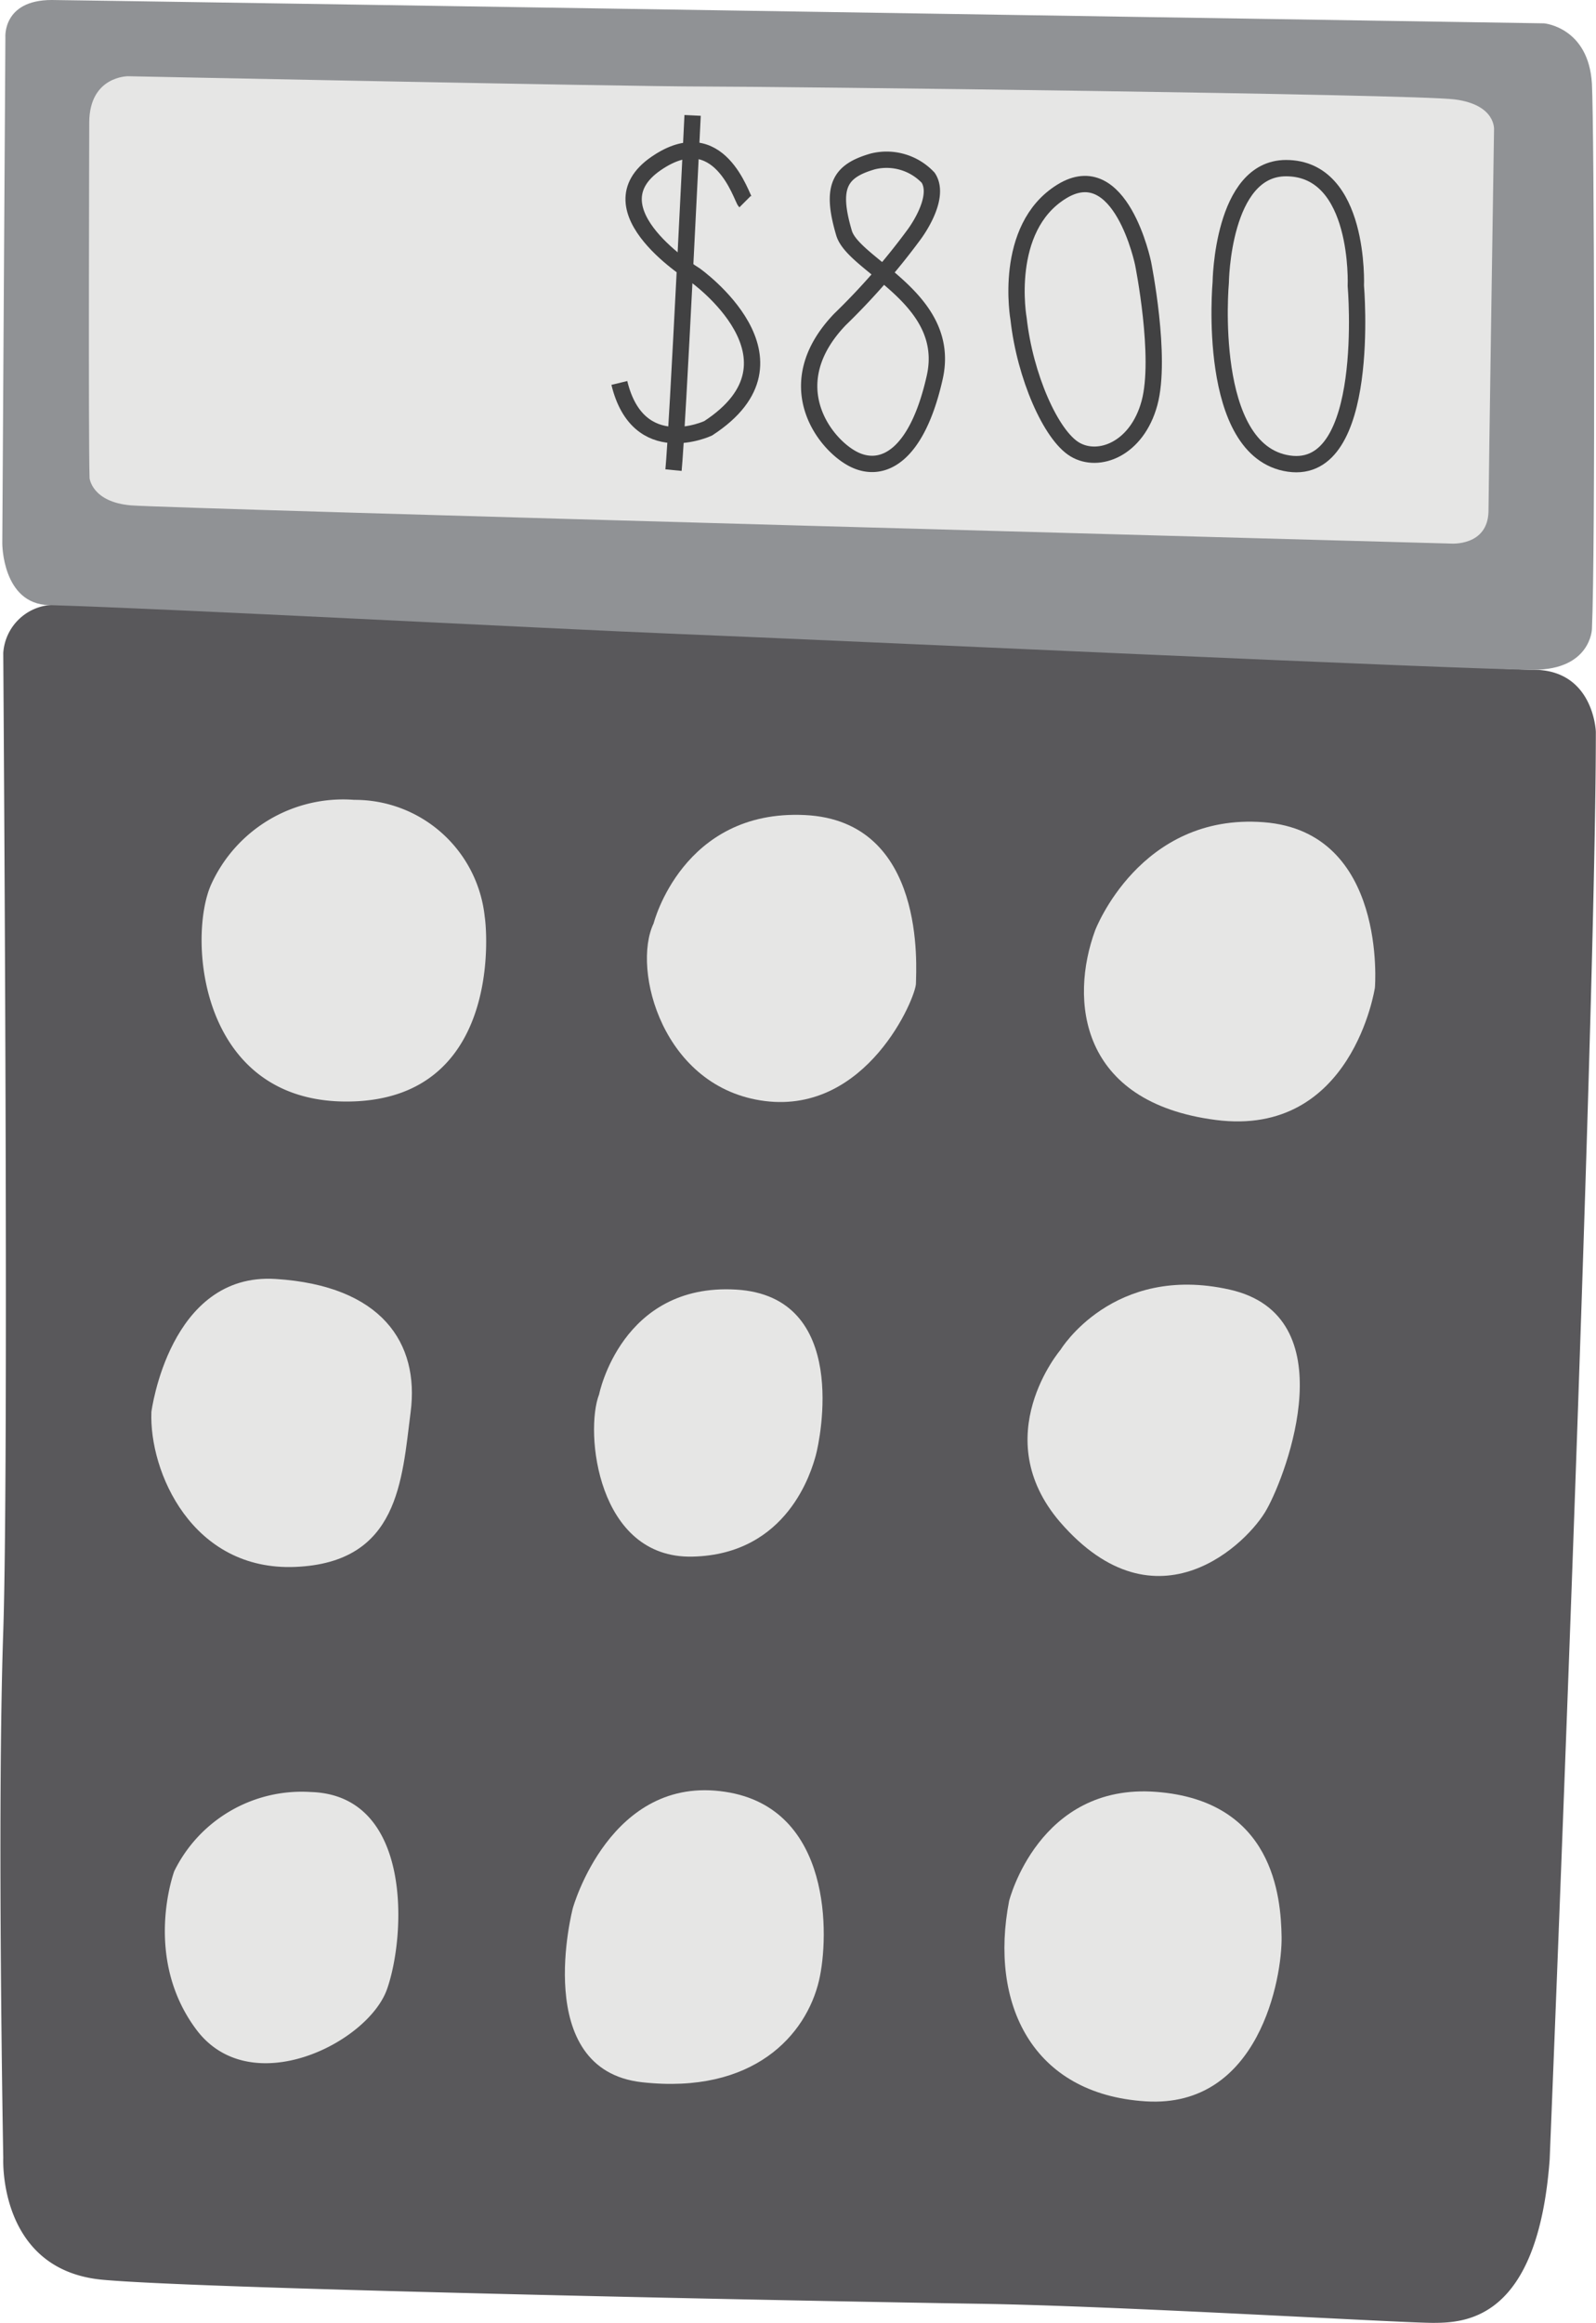
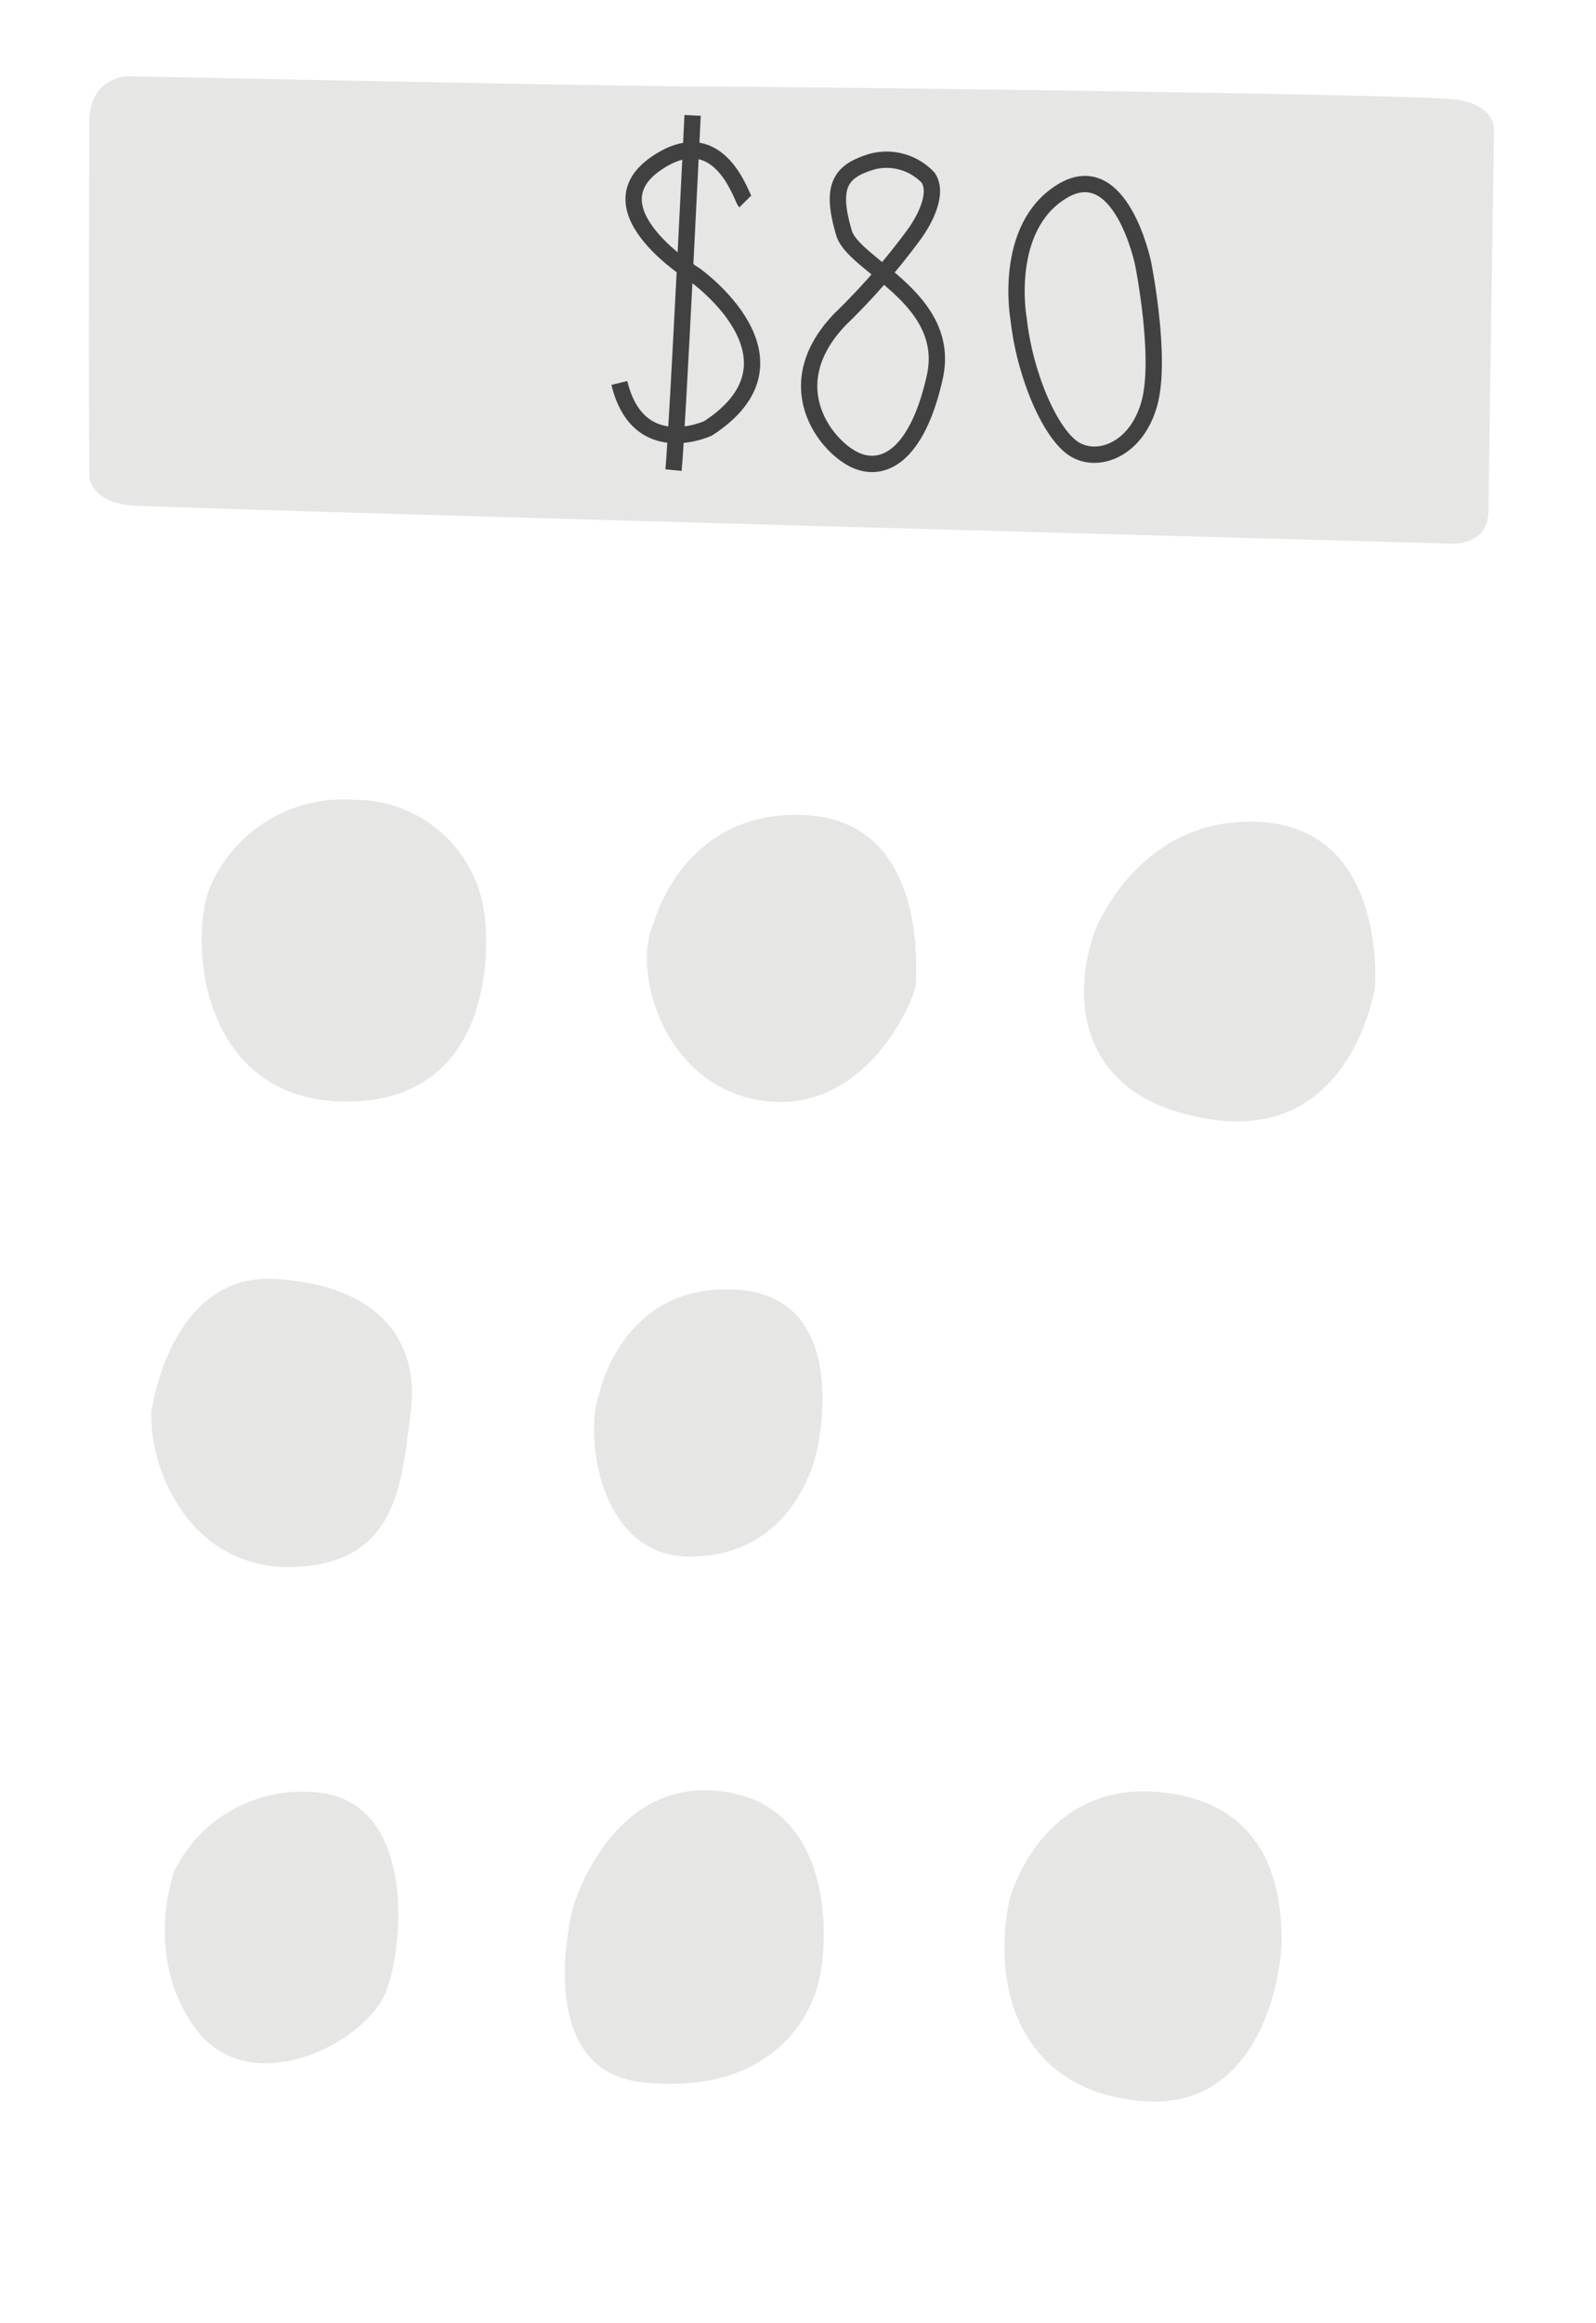
<svg xmlns="http://www.w3.org/2000/svg" id="Layer_1" data-name="Layer 1" viewBox="0 0 97.82 142.3">
  <title>calculator</title>
-   <path d="M.2,40c.06,9.29.33,49.93,0,59.92-.39,11.31,0,32.28,0,32.28s-.34,6.87,6.09,7.46S51.44,141,60,141.13s25.78,1.17,27.82,1.17,6.43-.21,7.16-10c0,0,2.83-69.35,2.83-87.47,0,0-.12-3.8-3.83-3.8-2.44,0-26.18-1.44-28.81-1.44s-28.16-1-37.32-1.52C21.37,37.7,9,36.31,3,37.07A3.16,3.16,0,0,0,.2,40Z" fill="#59585b" />
-   <path d="M.14,33.3l.19-31S.14,0,3.17,0C4.49,0,94.64,1.43,94.64,1.43s2.73.24,2.93,3.7c.14,2.53.22,28.74,0,33.42,0,0-.08,2.48-3.58,2.48-4.1,0-42.61-1.8-52.35-2.19C33.42,38.51,10.33,37.28,3,37.07.14,37,.14,33.3.14,33.3Z" fill="#909295" />
  <path d="M5.47,7.47S5.41,27,5.49,29.29c0,0,.14,1.47,2.55,1.67s80.9,2.34,80.9,2.34,2.23.17,2.29-1.95c0-1.2.34-23.39.34-23.39s.15-1.54-2.41-1.87S47.59,5.3,43,5.3,7.85,4.67,7.85,4.67,5.5,4.65,5.47,7.47Z" fill="#e6e6e5" />
  <path d="M12.93,54.21A8.88,8.88,0,0,1,21.71,49a8,8,0,0,1,8,7.17c.18,1.17.88,11.18-8.3,11.31S11.49,57.49,12.93,54.21Z" fill="#e6e6e5" />
  <path d="M40.06,56.57s1.77-7,9.27-6.64,6.81,9.44,6.81,10.31-3,8-9.26,7.21S38.71,59.39,40.06,56.57Z" fill="#e6e6e5" />
  <path d="M67.12,57s2.73-7.21,10.33-6.63,6.82,10.13,6.82,10.13-1.37,9.19-9.75,8.11S65.56,61.25,67.12,57Z" fill="#e6e6e5" />
  <path d="M9.28,86.49s1.1-8.55,7.61-8.14,8.82,3.93,8.28,8.14-.72,9.23-7.06,9.5S9.13,90.15,9.28,86.49Z" fill="#e6e6e5" />
  <path d="M36.72,85.42S38.08,78.6,45.1,79,50.26,88.22,50,89.16s-1.71,6.07-7.56,6.2S35.83,87.7,36.72,85.42Z" fill="#e6e6e5" />
-   <path d="M65,82.69S68.21,77.4,75.36,79s3.52,11.25,2.28,13.46c-1.09,2-6.72,7.65-12.67.78C60.47,88,65,82.69,65,82.69Z" fill="#e6e6e5" />
  <path d="M10.68,114.63a8.7,8.7,0,0,1,8.37-4.85c6.23.19,5.84,8.77,4.67,12.08s-8.38,6.9-11.69,2.47S10.68,114.63,10.68,114.63Z" fill="#e6e6e5" />
  <path d="M35.11,116.89s2.29-8.21,9.35-7.12c6.57,1,6.36,8.9,5.74,11.55-.78,3.33-4,7-10.85,6.24S35.11,116.89,35.11,116.89Z" fill="#e6e6e5" />
  <path d="M61.85,116.45s1.81-7.22,9-6.68,7.66,6.42,7.7,8.89-1.36,10.51-8.33,10.07S60.63,122.74,61.85,116.45Z" fill="#e6e6e5" />
  <path d="M56.89,10.89a3.5,3.5,0,0,0-3.4-1c-2,.58-2.61,1.51-1.76,4.38.58,2,6.65,4,5.56,8.85s-3.22,5.92-5,5-4.61-4.58-.81-8.55A41.48,41.48,0,0,0,56,14.4S57.72,12.16,56.89,10.89Z" fill="none" stroke="#414142" stroke-miterlimit="10" />
  <path d="M45.67,12.35c-.22-.22-1.57-5-5.45-2.34-4.16,2.85,2.38,6.84,2.38,6.84s7.3,5.17.8,9.39c0,0-4.28,2-5.44-2.78" fill="none" stroke="#414142" stroke-miterlimit="10" />
  <path d="M62.43,19.54s-1-5.55,2.63-7.8,5,4.39,5,4.39,1.16,5.75.39,8.57-3.12,3.71-4.58,2.83S62.82,23.05,62.43,19.54Z" fill="none" stroke="#414142" stroke-miterlimit="10" />
-   <path d="M74.82,17.3s.08-7,4-7c4.58,0,4.28,7.21,4.28,7.21s1,11.64-4.11,10.89S74.82,17.3,74.82,17.3Z" fill="none" stroke="#414142" stroke-miterlimit="10" />
  <path d="M42.45,7.07s-.93,19.29-1.17,21.73" fill="none" stroke="#414142" stroke-miterlimit="10" />
</svg>